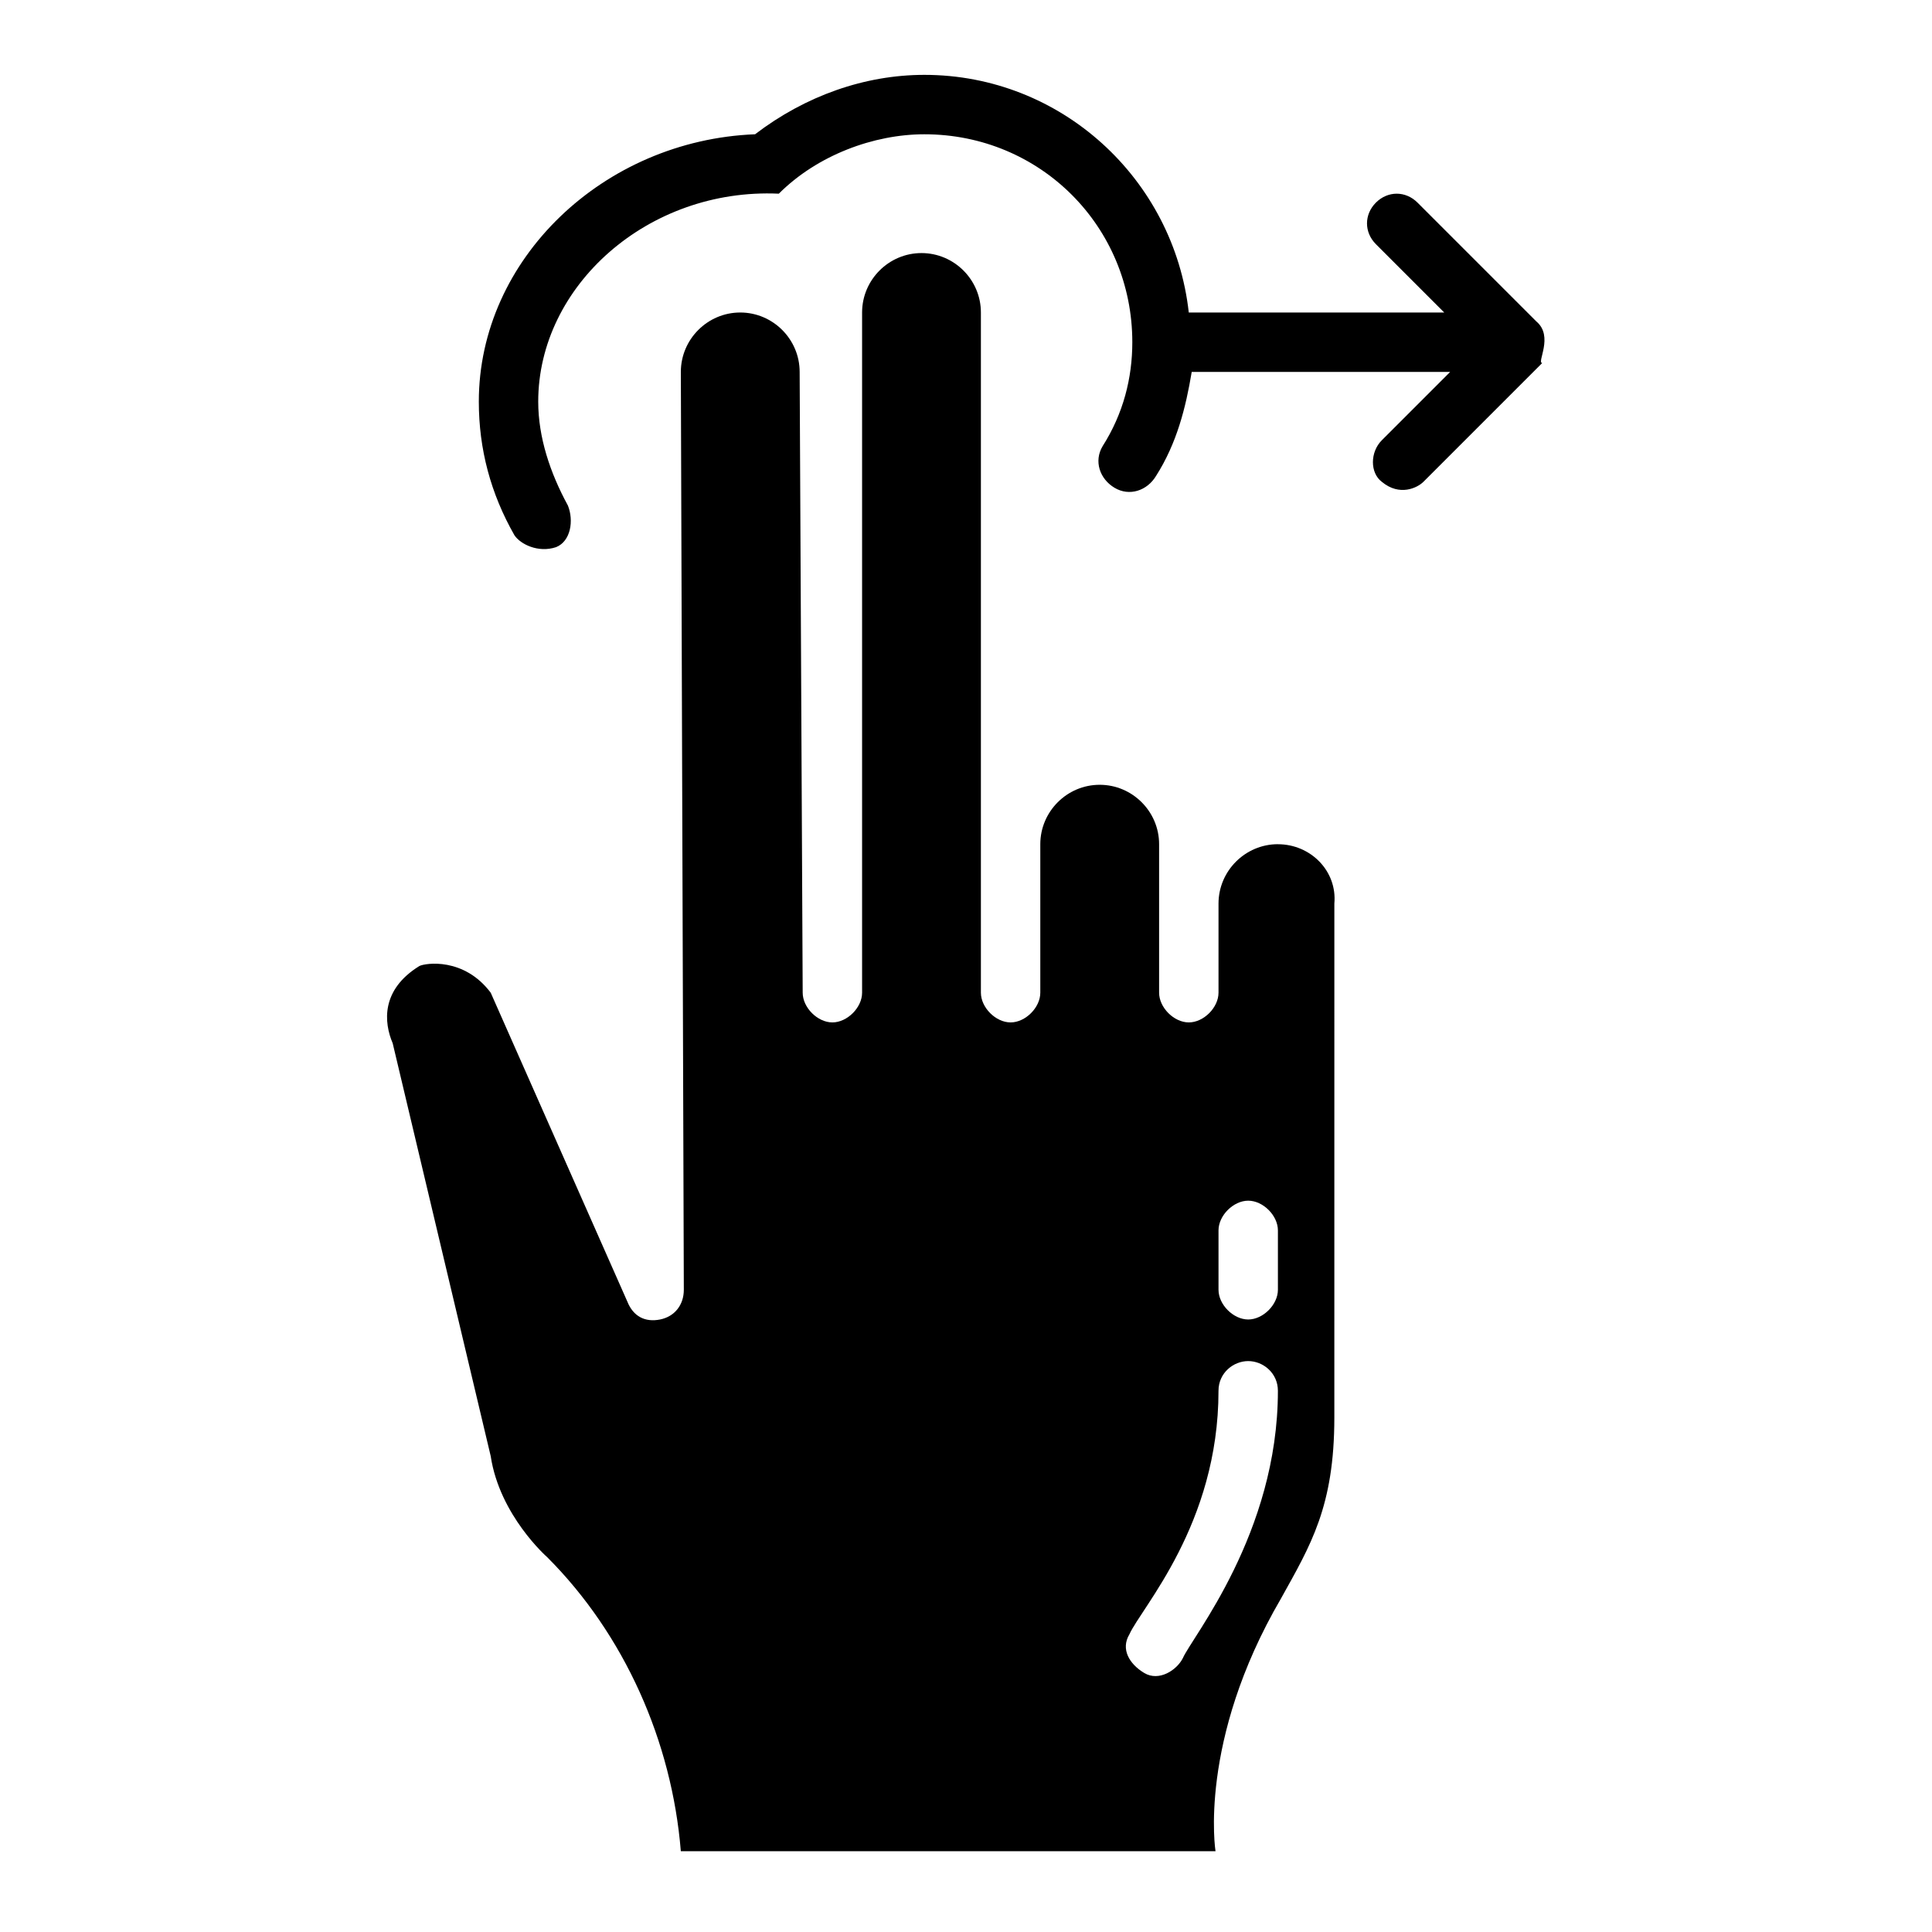
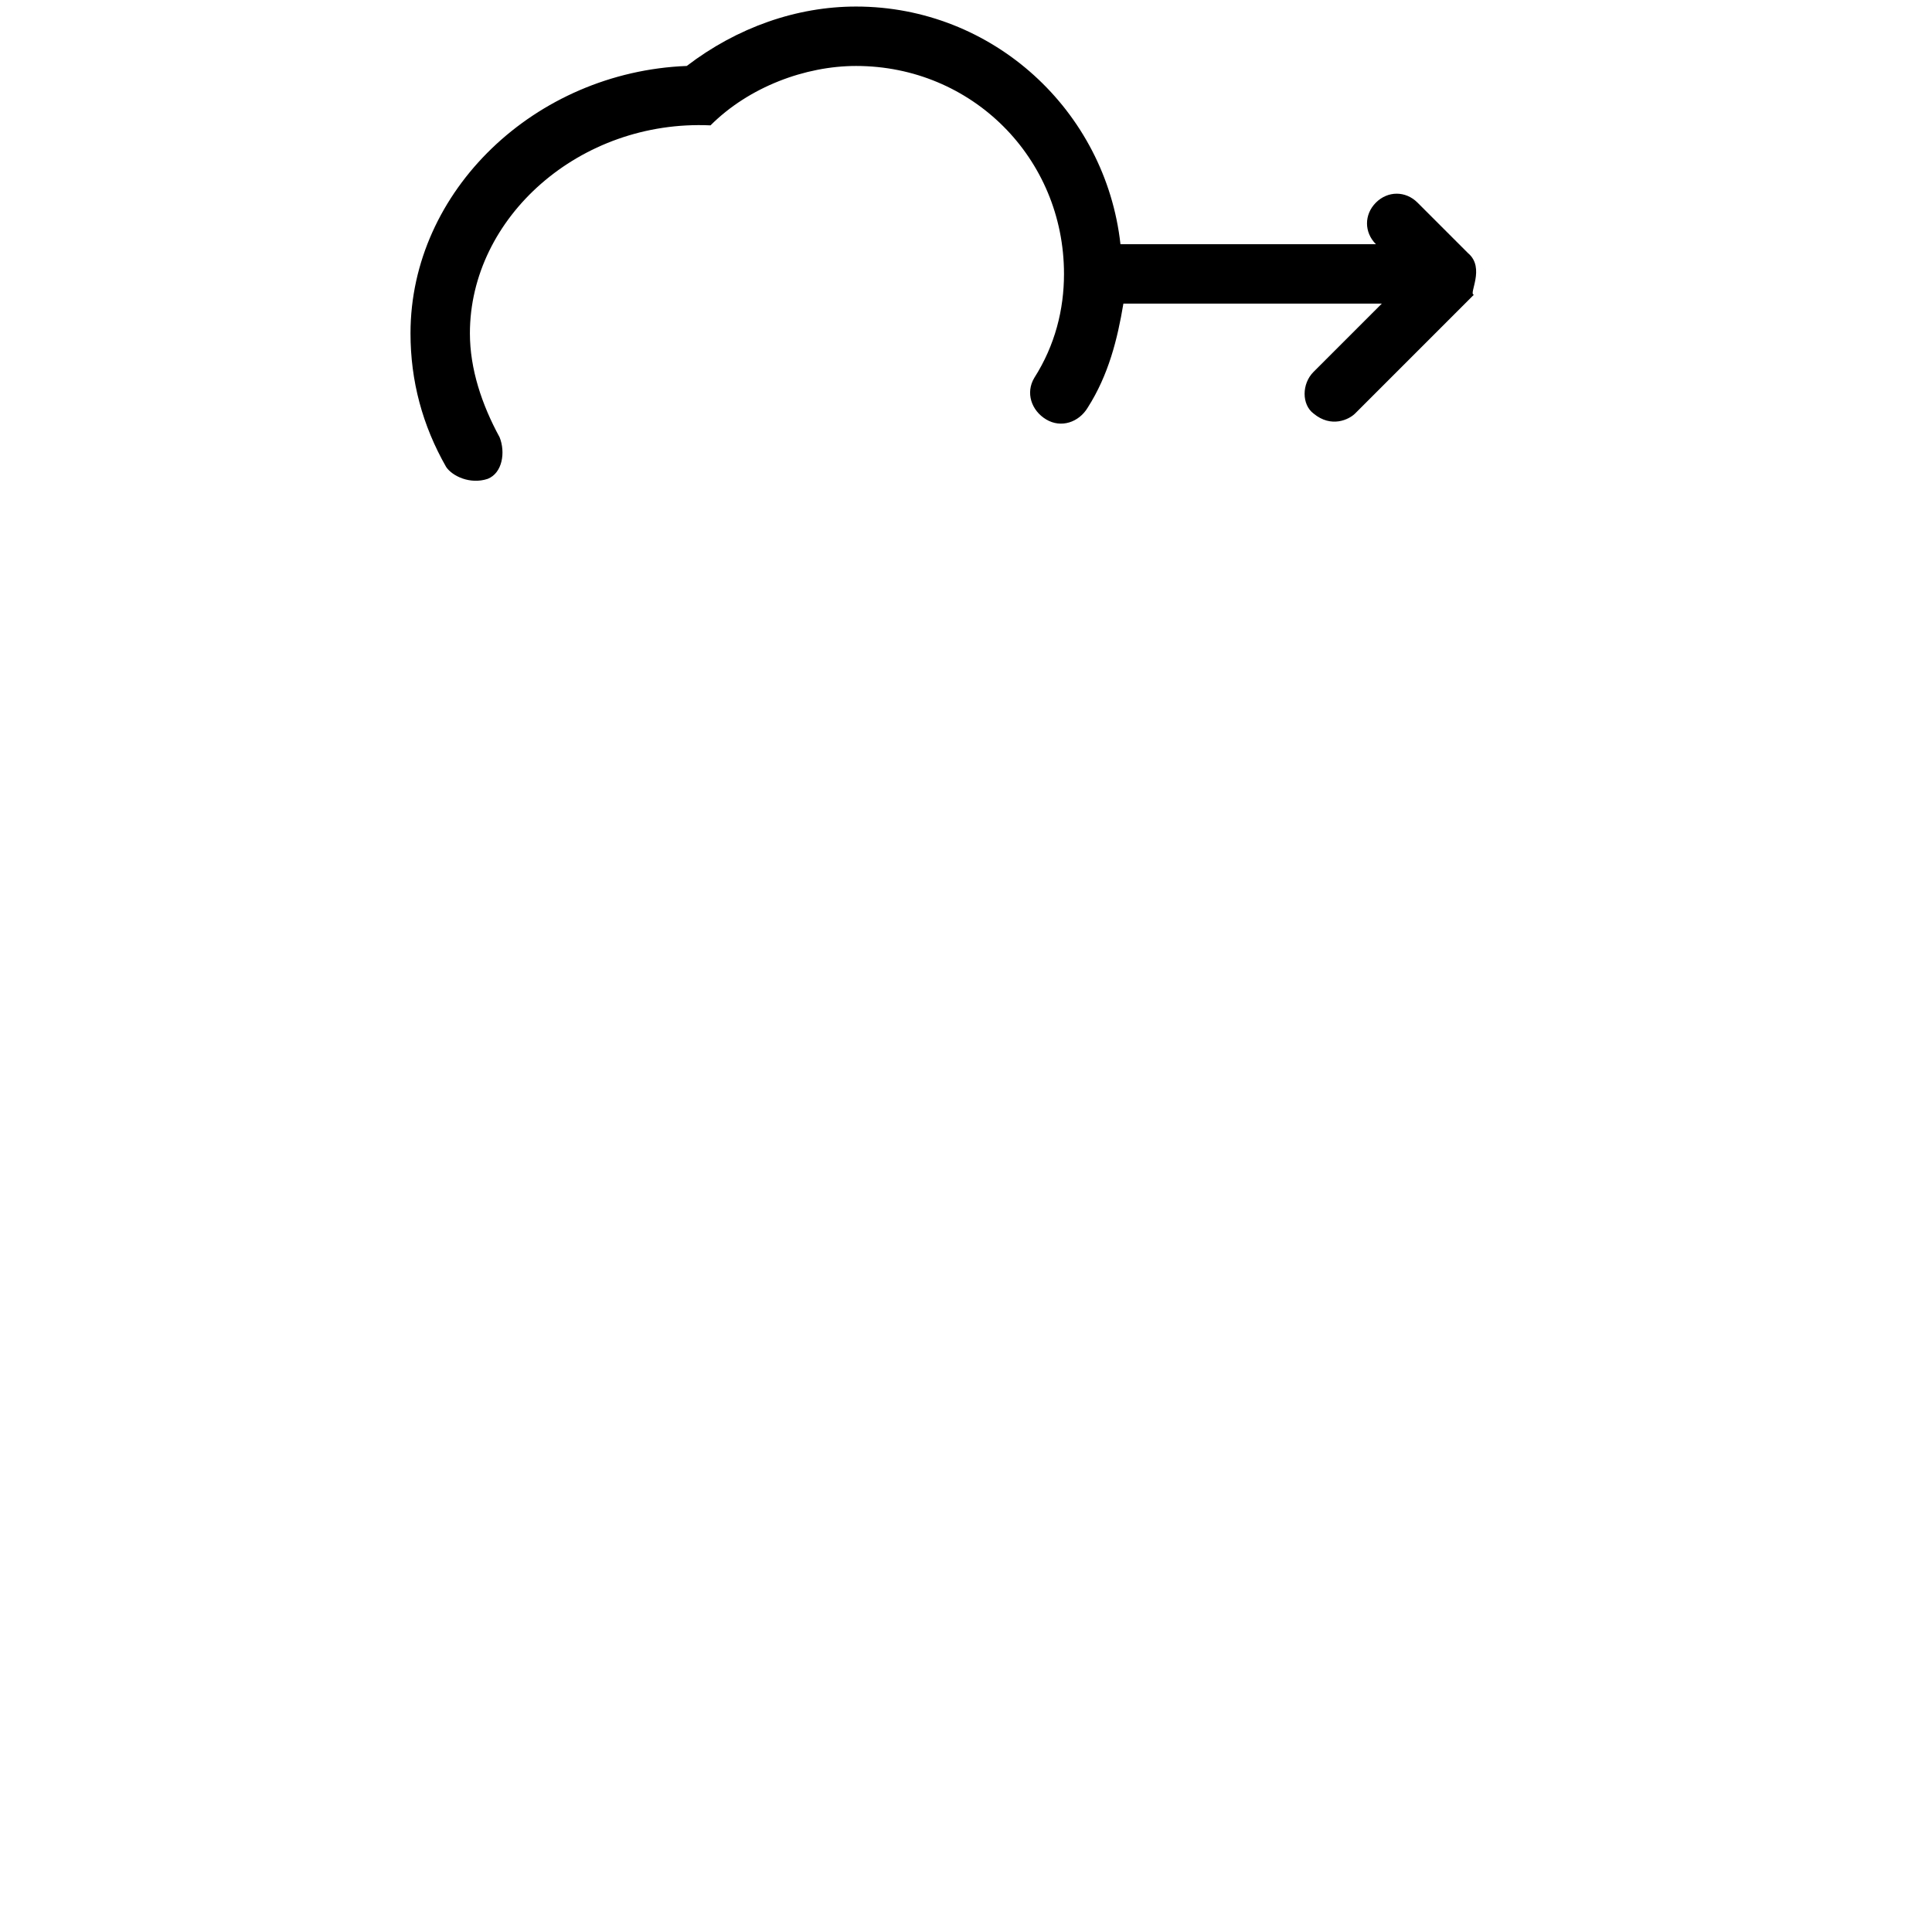
<svg xmlns="http://www.w3.org/2000/svg" fill="#000000" width="800px" height="800px" version="1.1" viewBox="144 144 512 512">
  <g>
-     <path d="m482.66 367.72c-8.66 0-15.742 7.086-15.742 15.742v23.617c0 3.938-3.938 7.871-7.871 7.871-3.938 0-7.871-3.938-7.871-7.871v-39.359c0-8.66-7.086-15.742-15.742-15.742-8.66 0-15.742 7.086-15.742 15.742v39.359c0 3.938-3.938 7.871-7.871 7.871-3.938 0-7.871-3.938-7.871-7.871v-180.27c0-8.66-7.086-15.742-15.742-15.742-8.66 0-15.742 7.086-15.742 15.742v180.27c0 3.938-3.938 7.871-7.871 7.871-3.938 0-7.871-3.938-7.871-7.871l-0.805-164.52c0-8.66-7.086-15.742-15.742-15.742-8.66 0-15.742 7.086-15.742 15.742l0.789 243.25c0 3.938-2.363 7.086-6.297 7.871-3.938 0.789-7.086-0.789-8.66-4.723l-36.215-81.871c-7.086-9.445-17.32-7.871-18.895-7.086-10.234 6.297-9.445 14.957-7.086 20.469l25.977 109.42c2.363 15.742 14.957 26.766 14.957 26.766 20.469 20.469 33.062 48.805 35.426 77.934h141.7s-4.723-29.125 17.32-66.914c7.871-14.168 14.168-24.402 14.168-48.02l0.004-136.18c0.785-8.66-6.301-15.746-14.957-15.746zm-25.191 215.7c-1.574 3.148-6.297 6.297-10.234 3.938-3.938-2.363-6.297-6.297-3.938-10.234 3.148-7.086 23.617-29.125 23.617-64.551 0-4.723 3.938-7.871 7.871-7.871 3.938 0 7.871 3.148 7.871 7.871 0.004 37.785-22.828 65.336-25.188 70.848zm25.191-97.613c0 3.938-3.938 7.871-7.871 7.871-3.938 0-7.871-3.938-7.871-7.871v-15.742c0-3.938 3.938-7.871 7.871-7.871 3.938 0 7.871 3.938 7.871 7.871z" />
-     <path d="m551.14 229.18-31.488-31.488c-3.148-3.148-7.871-3.148-11.02 0-3.148 3.148-3.148 7.871 0 11.02l18.105 18.105h-67.699c-3.938-35.426-33.852-62.977-70.062-62.977-15.742 0-31.488 5.512-44.871 15.742-40.148 1.574-73.211 33.062-73.211 70.848 0 12.594 3.148 24.402 9.445 35.426 1.574 2.363 6.297 4.723 11.02 3.148 3.938-1.574 4.723-7.086 3.148-11.02-4.723-8.66-7.871-18.105-7.871-27.551 0-30.699 29.125-56.68 63.762-55.105 10.234-10.234 25.191-15.742 38.574-15.742 30.699 0 55.105 24.402 55.105 55.105 0 9.445-2.363 18.895-7.871 27.551-2.363 3.938-0.789 8.66 3.148 11.02 3.938 2.363 8.66 0.789 11.02-3.148 5.512-8.66 7.871-18.105 9.445-27.551h68.488l-18.105 18.105c-3.148 3.148-3.148 8.66 0 11.02 4.723 3.938 9.445 1.574 11.02 0l31.488-31.488c-1.57 0 3.152-7.082-1.57-11.02z" />
+     <path d="m551.14 229.18-31.488-31.488c-3.148-3.148-7.871-3.148-11.02 0-3.148 3.148-3.148 7.871 0 11.02h-67.699c-3.938-35.426-33.852-62.977-70.062-62.977-15.742 0-31.488 5.512-44.871 15.742-40.148 1.574-73.211 33.062-73.211 70.848 0 12.594 3.148 24.402 9.445 35.426 1.574 2.363 6.297 4.723 11.02 3.148 3.938-1.574 4.723-7.086 3.148-11.02-4.723-8.66-7.871-18.105-7.871-27.551 0-30.699 29.125-56.68 63.762-55.105 10.234-10.234 25.191-15.742 38.574-15.742 30.699 0 55.105 24.402 55.105 55.105 0 9.445-2.363 18.895-7.871 27.551-2.363 3.938-0.789 8.66 3.148 11.02 3.938 2.363 8.66 0.789 11.02-3.148 5.512-8.66 7.871-18.105 9.445-27.551h68.488l-18.105 18.105c-3.148 3.148-3.148 8.66 0 11.02 4.723 3.938 9.445 1.574 11.02 0l31.488-31.488c-1.57 0 3.152-7.082-1.57-11.02z" />
  </g>
</svg>